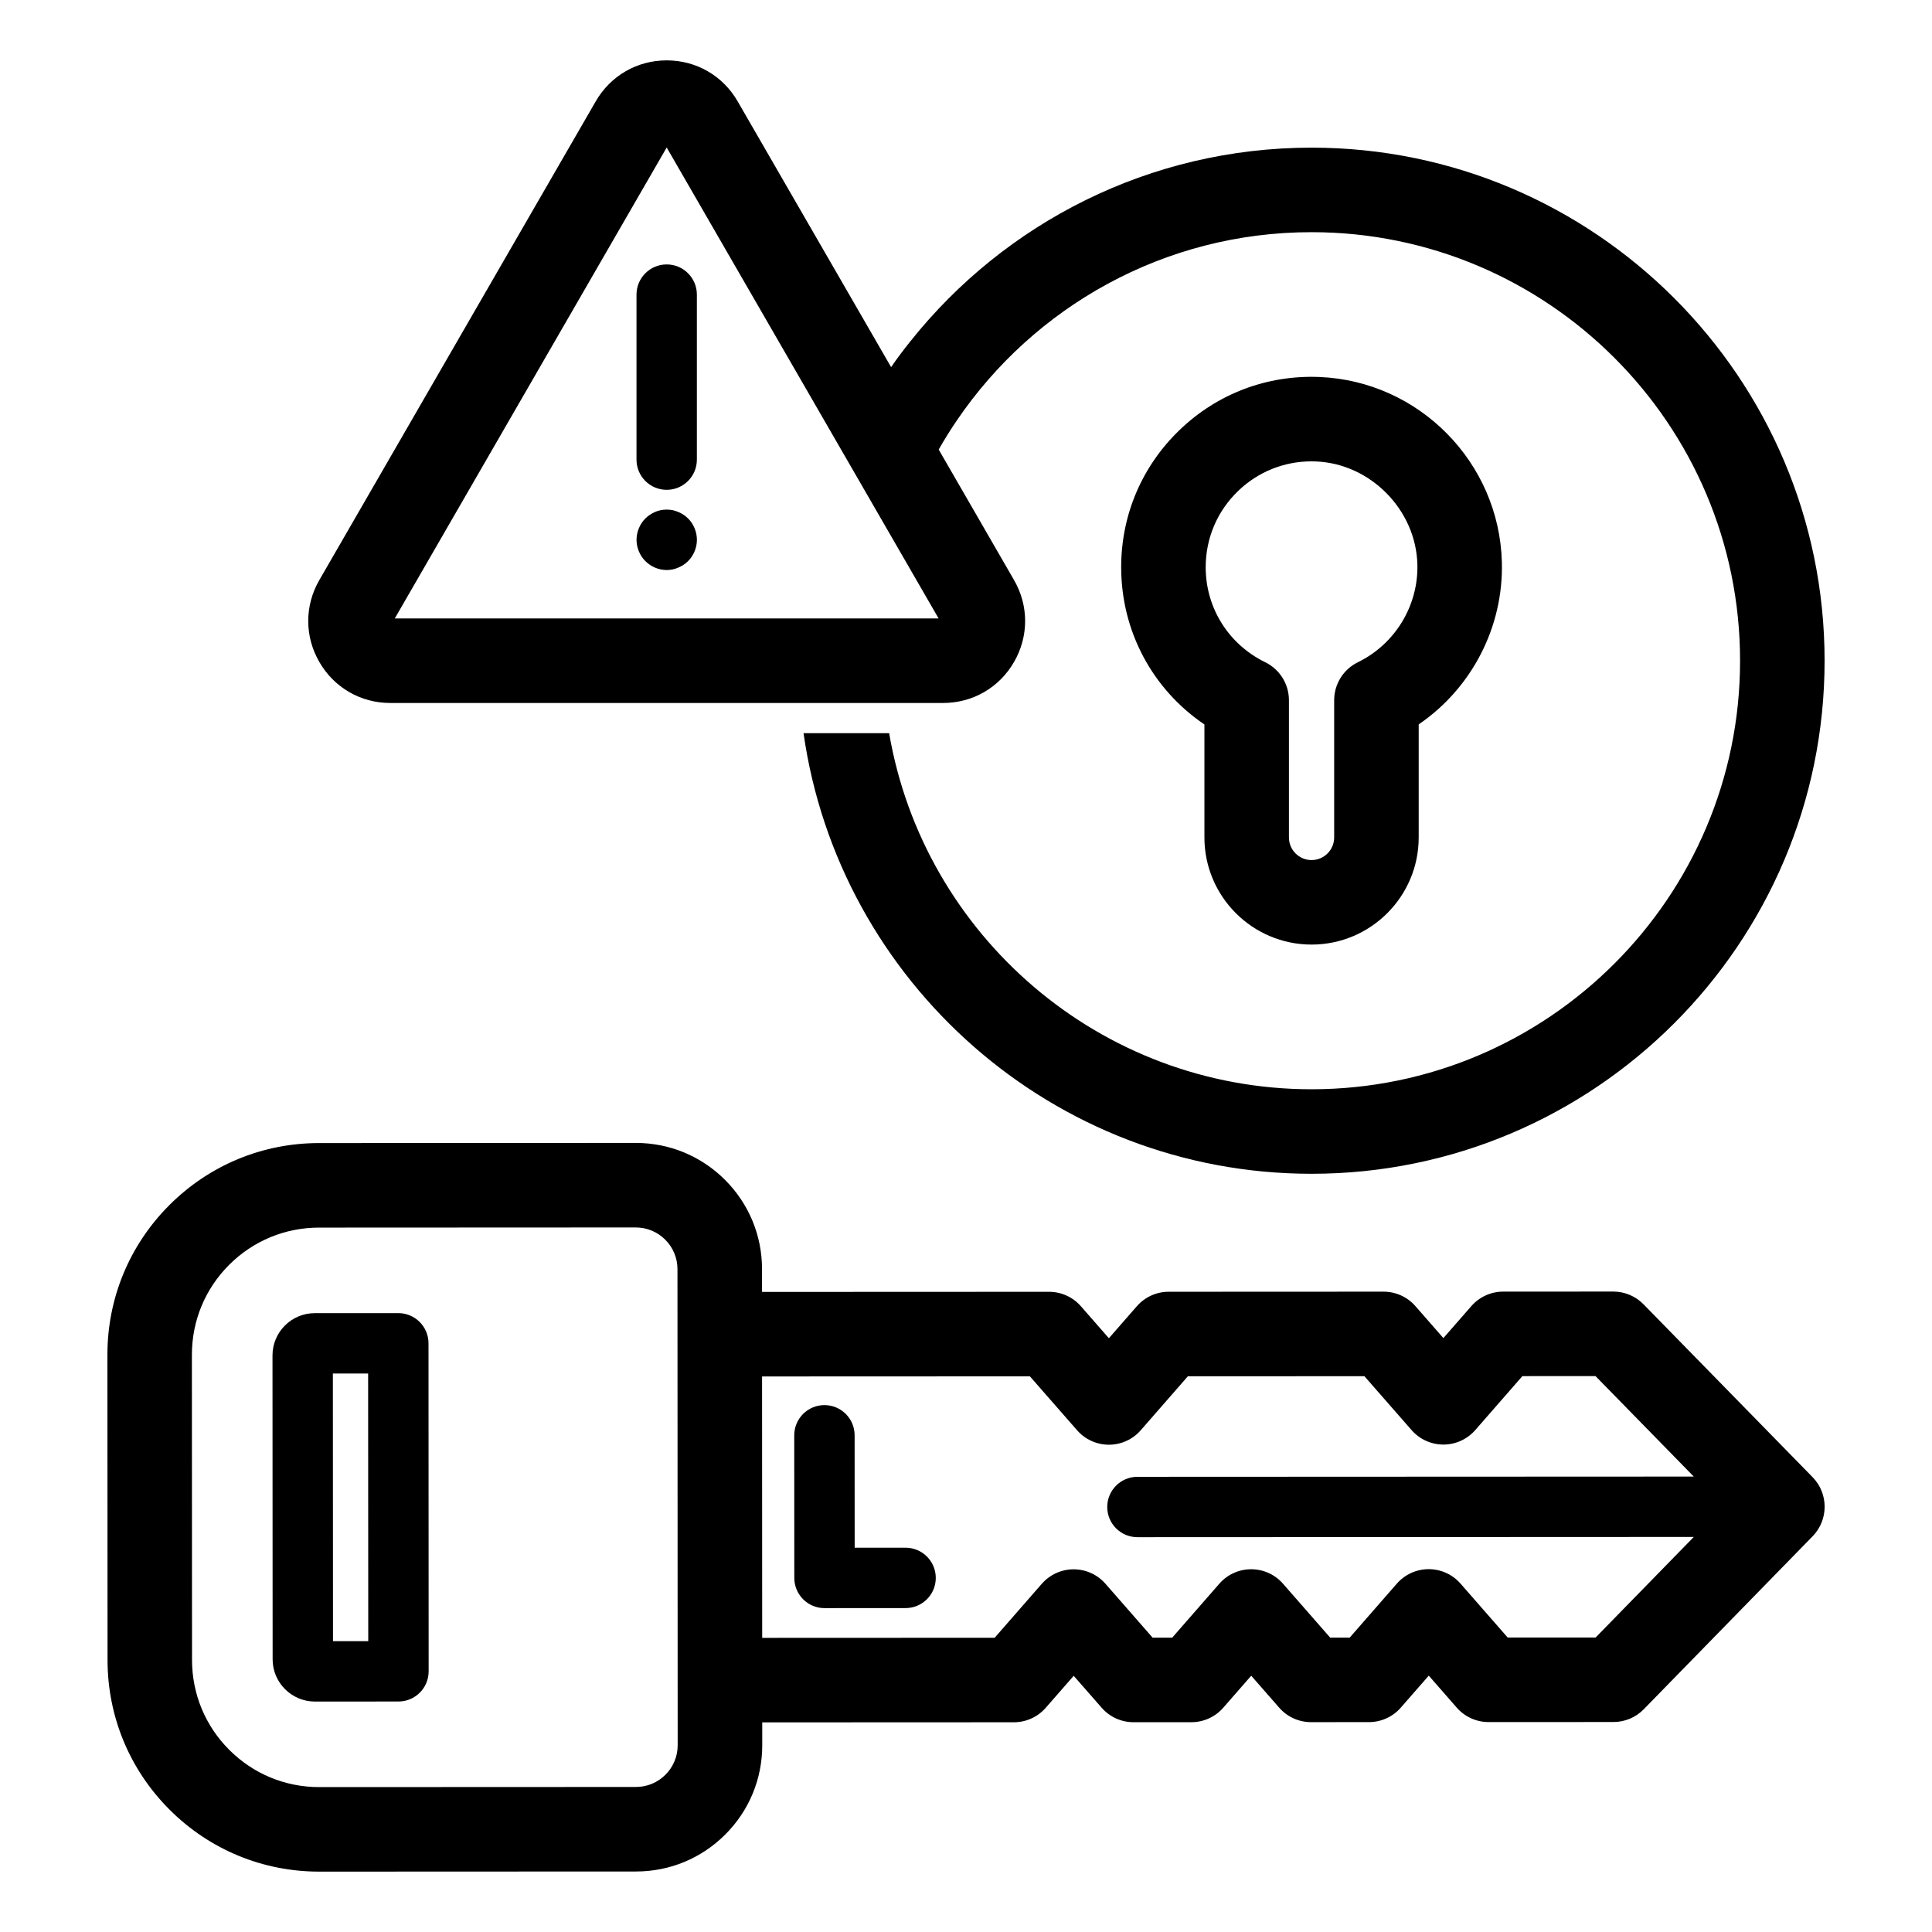
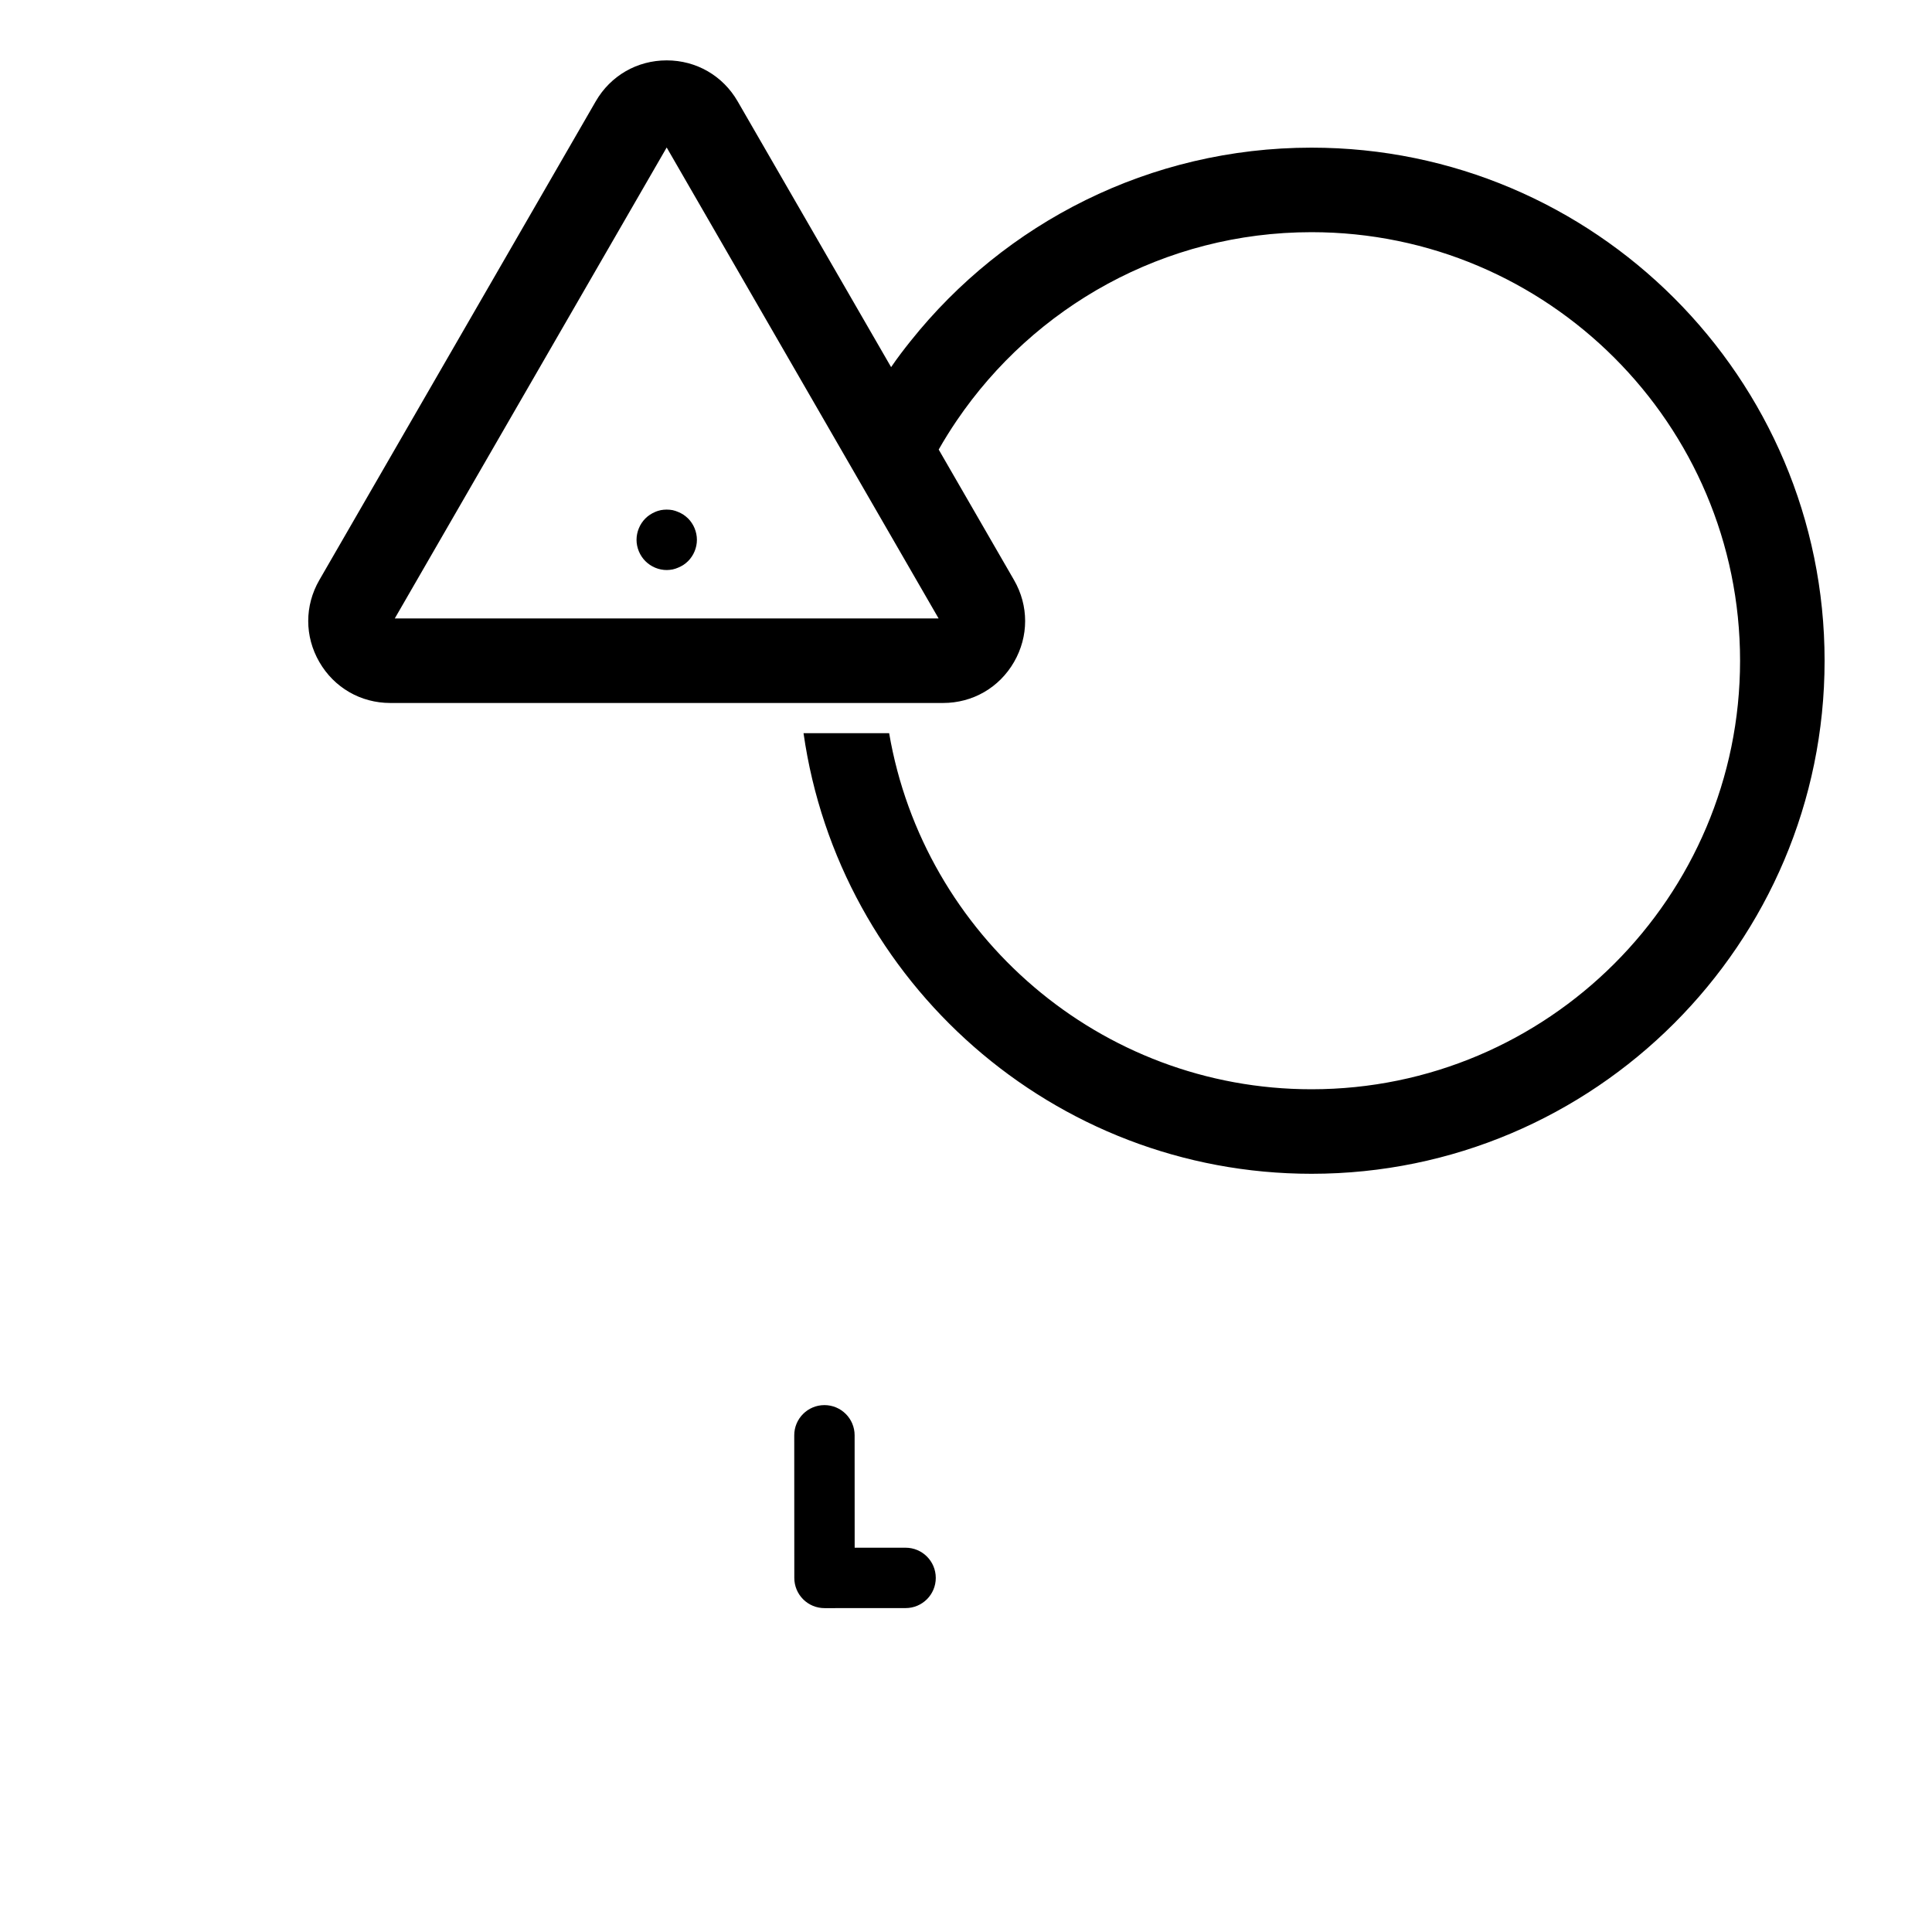
<svg xmlns="http://www.w3.org/2000/svg" id="Layer_1" enable-background="new 0 0 160 160" viewBox="0 0 160 160">
-   <path d="m150.111 122.332-14.002-14.317c-.659-.673-1.561-1.053-2.502-1.053h-.001l-9.119.004c-1.009 0-1.969.437-2.634 1.196l-2.318 2.652-2.32-2.65c-.665-.759-1.625-1.194-2.633-1.194h-.001l-17.797.008c-1.01 0-1.97.437-2.634 1.197l-2.317 2.652-2.318-2.65c-.665-.76-1.625-1.195-2.634-1.195h-.001l-23.771.01-.001-1.887c-.001-2.793-1.09-5.419-3.065-7.393s-4.599-3.06-7.39-3.06c-.001 0-.004 0-.005 0l-26.23.012c-4.682.002-9.083 1.827-12.394 5.14-3.31 3.312-5.131 7.715-5.129 12.397l.011 25.277c.002 4.682 1.828 9.083 5.14 12.393 3.311 3.308 7.71 5.129 12.389 5.129h.009l26.231-.011c2.793-.001 5.418-1.091 7.392-3.066s3.061-4.603 3.059-7.396l-.001-1.887 20.842-.009c1.009 0 1.969-.437 2.634-1.196l2.318-2.652 2.319 2.649c.665.76 1.625 1.195 2.634 1.195h.001l4.797-.002c1.01 0 1.97-.438 2.635-1.198l2.316-2.651 2.319 2.65c.665.76 1.625 1.195 2.634 1.195h.002l4.797-.003c1.01-.001 1.97-.437 2.634-1.197l2.317-2.651.813.929s0 0 .001.001l1.506 1.721c.665.759 1.625 1.194 2.633 1.194h.001l10.346-.005c.942 0 1.845-.381 2.503-1.055l13.99-14.33c1.324-1.362 1.323-3.534-.006-4.893zm-95 24.643c-.653.653-1.521 1.014-2.443 1.014l-26.232.011c-.001 0-.003 0-.005 0-2.811 0-5.453-1.094-7.441-3.081-1.99-1.987-3.086-4.632-3.087-7.444l-.011-25.277c-.001-2.812 1.093-5.457 3.081-7.446s4.632-3.086 7.444-3.087l26.231-.012h.001c.923 0 1.79.359 2.443 1.011s1.013 1.521 1.013 2.444l.009 19.712.006 14.324v.001l.002 5.387c.001.922-.359 1.79-1.011 2.443zm77.033-11.365-7.284.003-3.908-4.467c-.665-.76-1.625-1.195-2.634-1.195h-.001c-1.01 0-1.97.438-2.635 1.197l-3.904 4.471-1.619.001-3.909-4.467c-.665-.76-1.625-1.195-2.634-1.195h-.001c-1.01 0-1.97.437-2.634 1.197l-3.906 4.471h-1.619l-3.908-4.467c-.665-.76-1.625-1.195-2.634-1.195h-.001c-1.01 0-1.97.438-2.635 1.197l-3.904 4.471-19.253.008-.005-10.781-.005-10.867 22.181-.009 3.909 4.467c.665.76 1.625 1.195 2.634 1.195h.001c1.01 0 1.97-.437 2.634-1.197l3.905-4.471 14.62-.006 3.908 4.467c.665.76 1.625 1.195 2.634 1.195h.001c1.01 0 1.97-.438 2.635-1.197l3.904-4.471 6.057-.002 8.137 8.32-46.075.02c-1.381.001-2.5 1.12-2.499 2.501s1.12 2.499 2.5 2.499h.001l46.075-.02z" />
  <path d="m74.997 128.175-4.217.002-.004-9.313c0-1.381-1.12-2.499-2.5-2.499 0 0 0 0-.001 0-1.381.001-2.5 1.12-2.499 2.501l.005 11.813c0 .663.264 1.299.733 1.768s1.104.731 1.767.731h.001l6.716-.003c1.381-.001 2.5-1.12 2.499-2.501s-1.119-2.499-2.5-2.499z" />
-   <path d="m108.617 78.226c4.893 0 8.873-3.98 8.873-8.872v-9.362c4.384-2.993 7.032-8.055 6.888-13.444-.219-8.256-6.853-14.988-15.101-15.327-4.336-.177-8.45 1.376-11.576 4.377-3.128 3.002-4.85 7.042-4.85 11.376 0 5.3 2.593 10.112 6.894 13.023v9.356c0 4.893 3.98 8.873 8.872 8.873zm-6.069-37.577c1.648-1.582 3.791-2.441 6.068-2.441.124 0 .249.002.374.008 4.507.185 8.271 4.006 8.391 8.519.091 3.419-1.843 6.603-4.928 8.11-1.202.587-1.963 1.808-1.963 3.145v11.365c0 1.032-.84 1.872-1.873 1.872s-1.873-.84-1.873-1.872v-11.366c0-1.337-.762-2.558-1.963-3.145-3.042-1.486-4.931-4.502-4.931-7.87.001-2.409.959-4.656 2.698-6.325z" />
  <path d="m32.323 58.218h33.941v.001h7.03s0 0 0-.001h4.807c2.454 0 4.651-1.269 5.877-3.394s1.226-4.662 0-6.786l-6.239-10.807c.469-.828.967-1.625 1.496-2.403 6.39-9.41 17.17-15.6 29.38-15.6 19.57 0 35.49 15.92 35.49 35.49s-15.92 35.49-35.49 35.49c-17.52 0-32.12-12.77-34.98-29.49h-7.09c2.93 20.6 20.68 36.49 42.07 36.49 23.43 0 42.49-19.06 42.49-42.49s-19.06-42.49-42.49-42.49c-13.42 0-25.41 6.25-33.19 16-.569.709-1.118 1.428-1.627 2.176l-12.709-22.011c-1.226-2.124-3.423-3.392-5.876-3.393-2.453 0-4.65 1.269-5.877 3.393l-22.89 39.645c-1.227 2.125-1.227 4.662 0 6.786 1.227 2.125 3.424 3.394 5.877 3.394zm22.889-46.004 22.519 39.003h-45.037z" />
-   <path d="m55.212 40.565c1.381 0 2.5-1.119 2.5-2.5v-13.666c0-1.381-1.119-2.5-2.5-2.5s-2.5 1.119-2.5 2.5v13.667c0 1.38 1.12 2.499 2.5 2.499z" />
  <path d="m56.605 42.628c-.14-.09-.29-.17-.44-.23-.15-.07-.3-.11-.46-.15-.33-.06-.66-.06-.98 0-.16.04-.32.08-.47.15-.15.06-.29.14-.43.23s-.26.19-.38.31c-.46.46-.73 1.11-.73 1.77 0 .65.27 1.3.73 1.76.47.47 1.11.74 1.77.74.16 0 .33-.02.49-.05.16-.04.31-.08.46-.15.15-.06.3-.14.44-.23.13-.09.26-.19.38-.31.46-.46.73-1.11.73-1.76 0-.66-.27-1.31-.73-1.77-.121-.12-.251-.22-.38-.31z" />
-   <path d="m32.987 108.747c-.001 0-.001 0 0 0l-6.925.003c-1.929.003-3.497 1.575-3.495 3.502l.011 25.166c.001 1.929 1.572 3.498 3.502 3.498l6.92-.004c1.38-.001 2.499-1.12 2.499-2.501l-.012-27.165c-.001-1.381-1.12-2.499-2.5-2.499zm-5.41 27.168-.01-22.166 2.92-.001.01 22.165z" />
</svg>